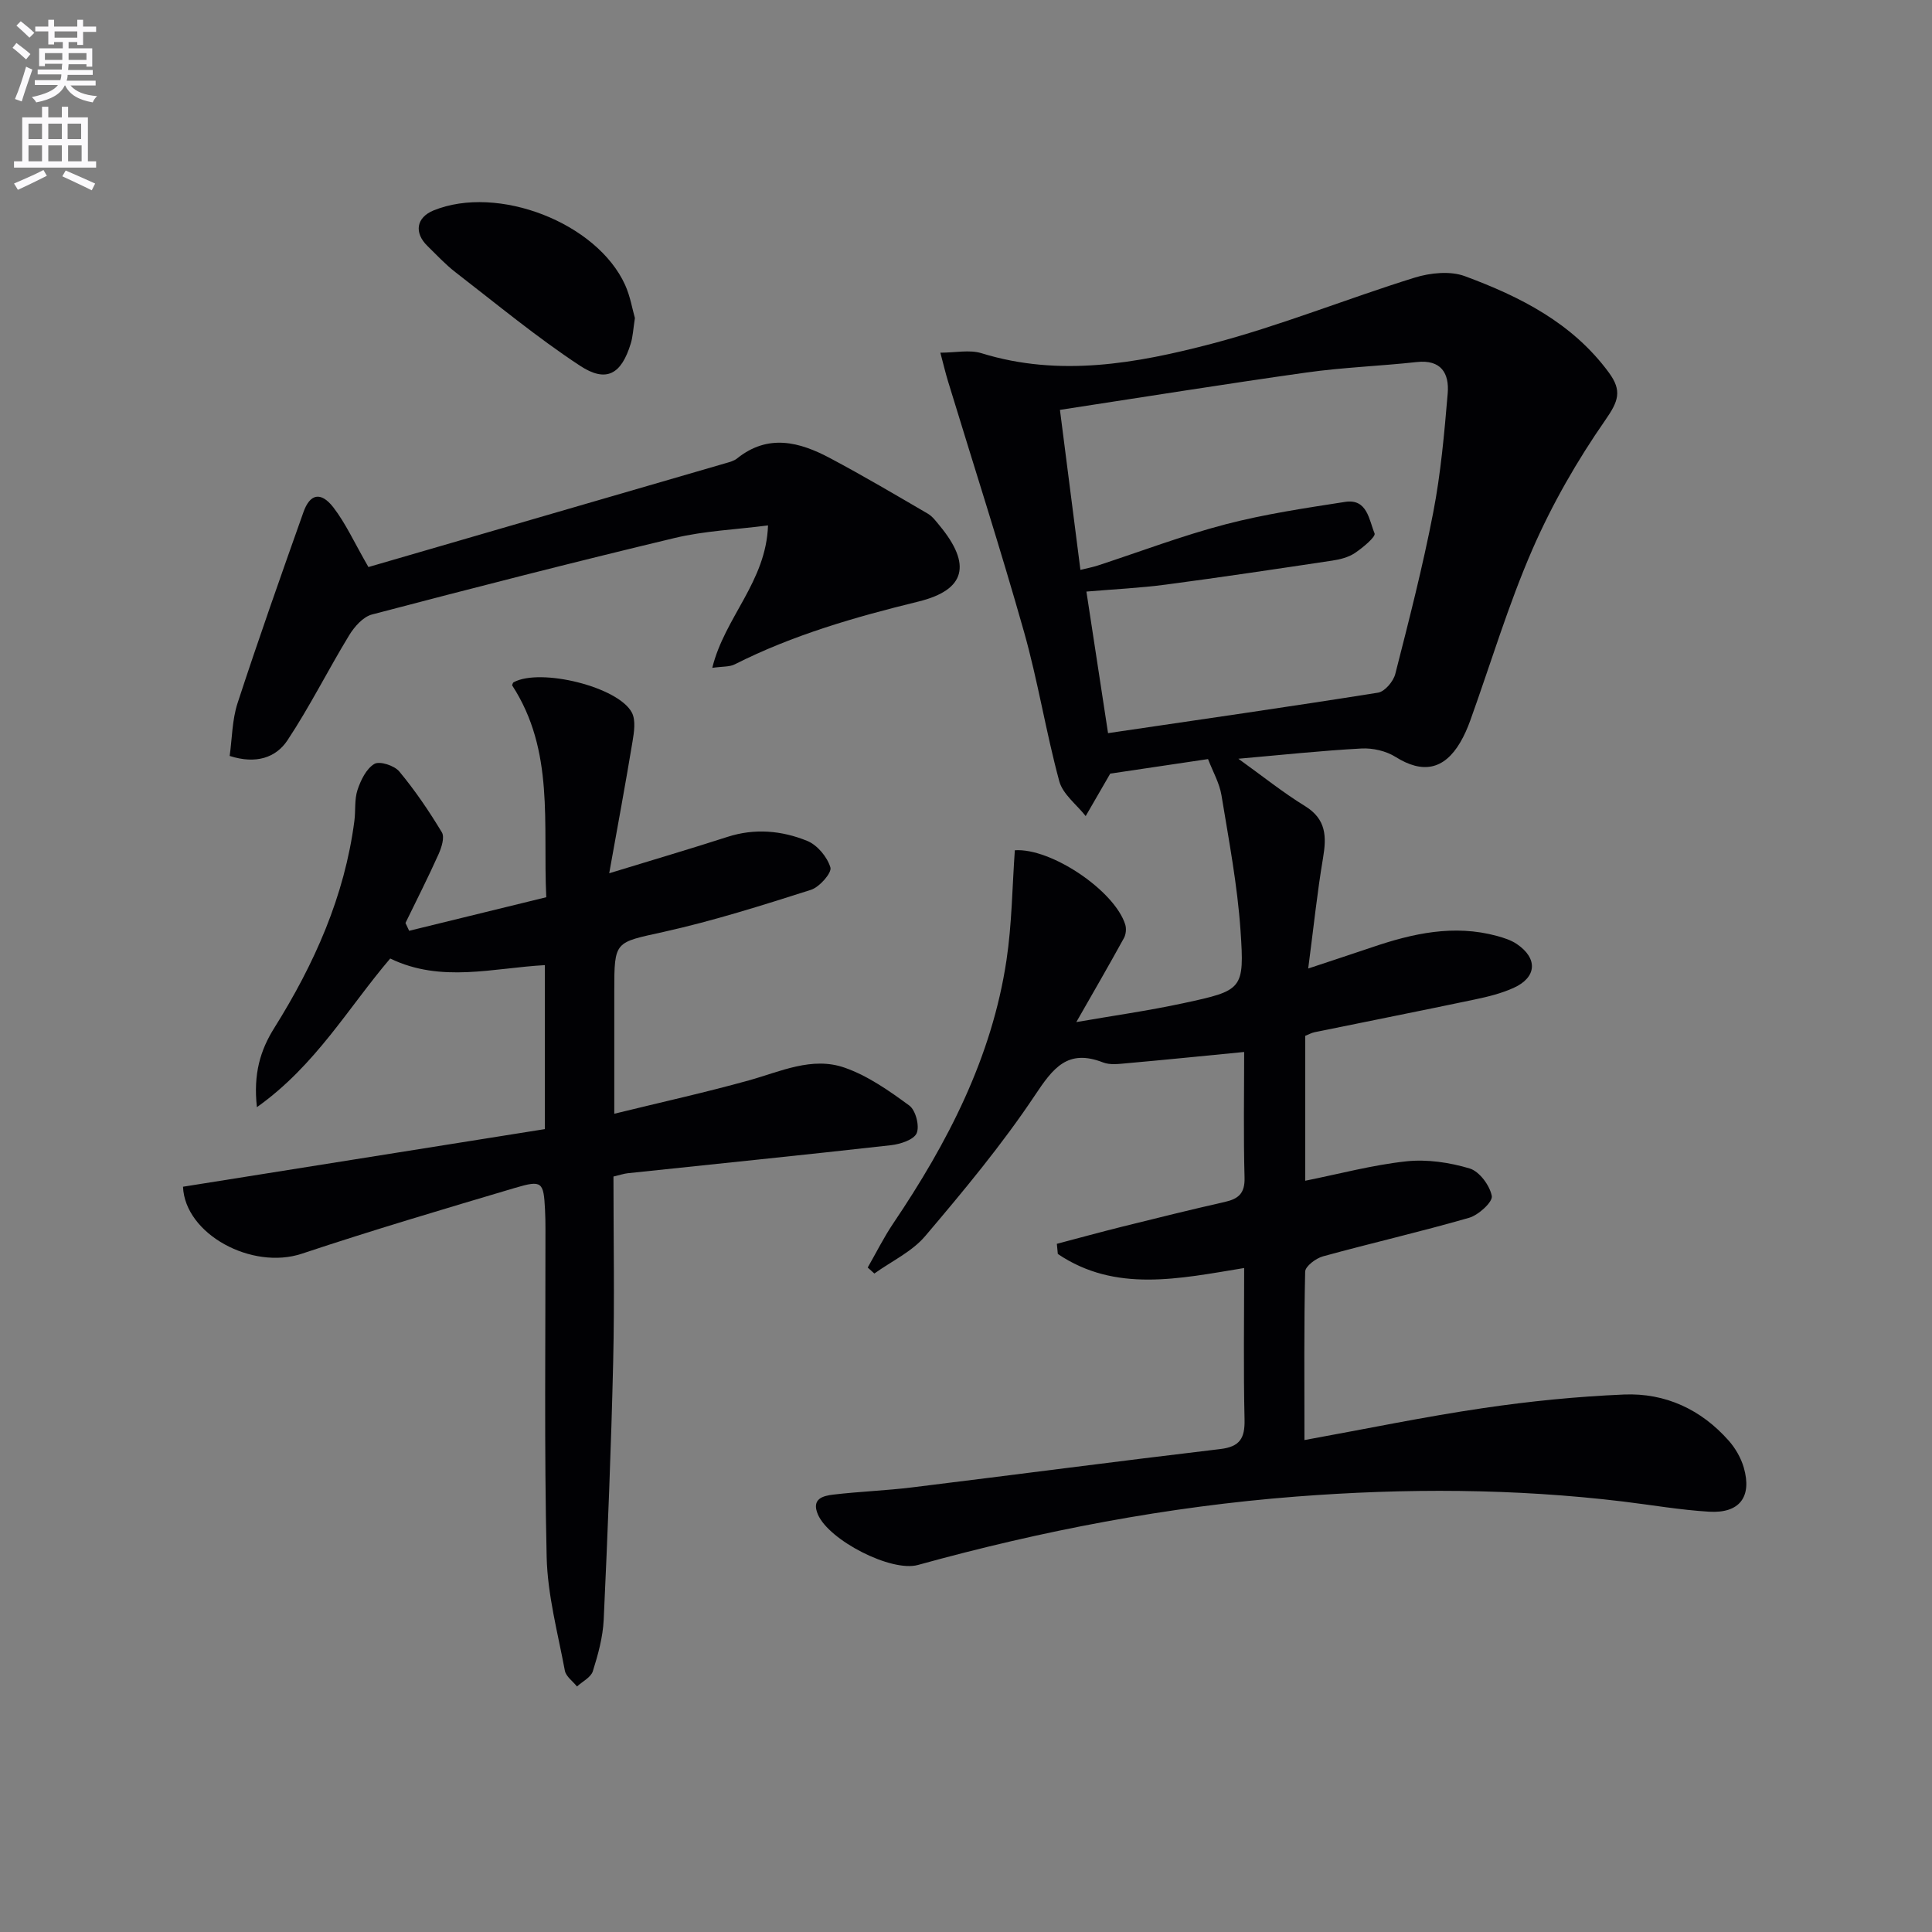
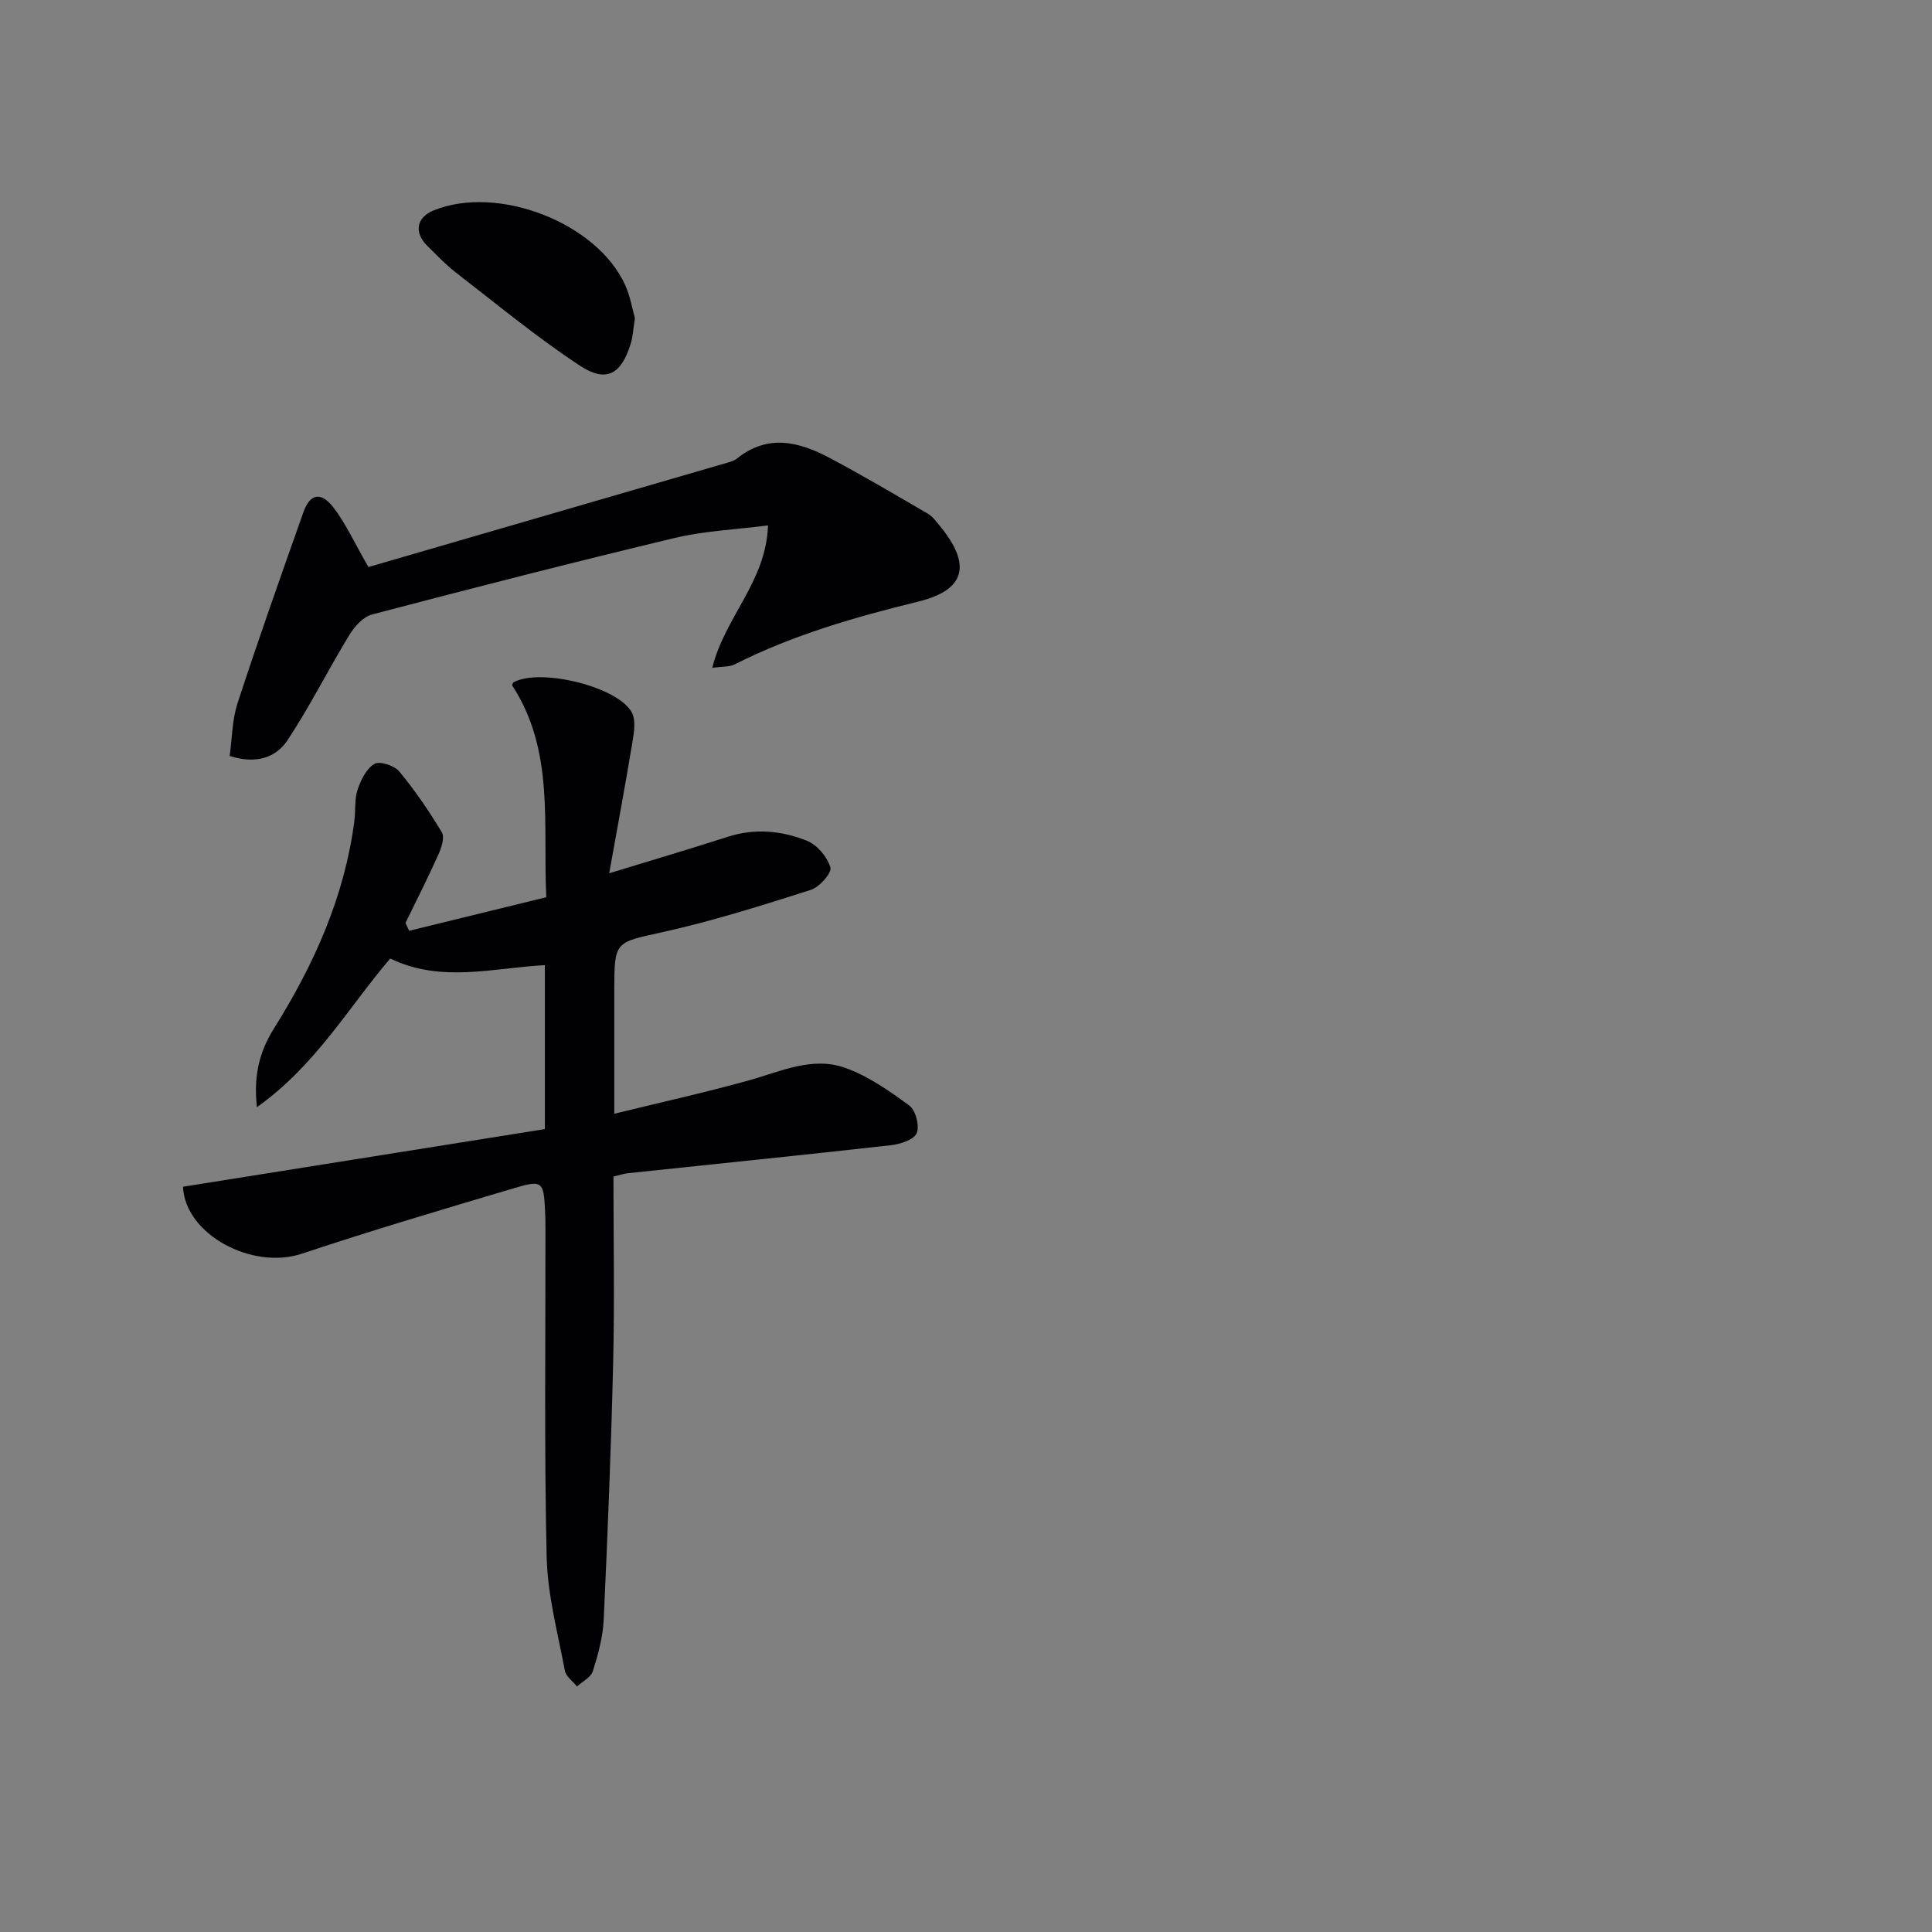
<svg xmlns="http://www.w3.org/2000/svg" enable-background="new 0 0 400 400" viewBox="0 0 400 400">
  <rect x="0" y="0" width="400" height="400" fill="#808080" stroke="none" />
-   <path d="m2.6 9.9.8-1c.9.7 1.9 1.4 2.9 2.3l-.9 1.1c-1.1-1-2-1.8-2.8-2.4zm.5 10.6c.9-2.1 1.6-4.3 2.3-6.7.4.2.8.4 1.3.6-.7 2.1-1.5 4.3-2.2 6.6zm.3-15.2.9-.9c1 .8 2 1.6 2.8 2.4l-1 1c-.9-.9-1.8-1.7-2.7-2.5zm12.6-1.2h1.2v1.4h2.7v1.1h-2.7v2.7h-1.2v-.6h-1.8v1.3h4.9v3.8h-1.2v-.5h-3.7c0 .4-.1.9-.1 1.2h5.1v1h-5.2c0 .5-.1.9-.2 1.2h6v1h-5.2c1.1 1.3 2.9 2 5.5 2.2-.4.4-.7.8-.9 1.3-2.9-.5-4.8-1.6-5.7-3.5h-.1c-.8 1.7-2.7 2.9-5.9 3.5-.2-.4-.6-.8-.9-1.1 2.8-.6 4.6-1.4 5.4-2.5h-4.8v-1h5.3c.1-.3.2-.7.2-1.2h-4.9v-1h5c0-.4 0-.8.1-1.2h-3.6v.5h-1.2v-3.7h4.9v-1.3h-1.8v.5h-1.2v-2.7h-2.7v-1h2.7v-1.4h1.2v1.4h4.8zm-6.7 8.3h3.6c0-.4 0-.9 0-1.4h-3.6zm1.9-4.6h4.8v-1.3h-4.7v1.3zm6.7 3.2h-3.7v1.4h3.7z" fill="#fbfafc" />
-   <path d="m8.7 22.1h1.3v2.2h2.8v-2.2h1.3v2.2h4.1v9.1h1.7v1.3h-17v-1.3h1.7v-9.1h4.1zm.3 13.1.7 1.2c-1.8.9-3.8 1.9-6 2.9-.2-.4-.5-.8-.8-1.3 2.3-1 4.4-1.9 6.1-2.8zm-3.1-6.4h2.8v-3.2h-2.8zm0 4.6h2.8v-3.3h-2.8zm4.1-4.6h2.8v-3.2h-2.8zm0 4.6h2.8v-3.3h-2.8zm3.6 1.9c2.1.9 4.1 1.8 6.1 2.7l-.7 1.4c-2.2-1.1-4.2-2-6.1-2.9zm3.2-9.7h-2.8v3.2h2.8zm-2.7 7.8h2.8v-3.3h-2.8z" fill="#fbfafc" />
  <g fill="#010104">
-     <path d="m270.07 298.15c12.84-2.33 24.85-4.83 36.96-6.61 9.67-1.43 19.46-2.41 29.22-2.82 8.53-.35 15.94 3.08 21.66 9.55 1.39 1.57 2.54 3.57 3.12 5.57 1.75 6.07-.88 9.53-7.2 9.14-5.96-.36-11.87-1.39-17.81-2.11-22.53-2.71-45.06-2.77-67.69-1.02-26.61 2.06-52.61 7.06-78.28 14.16-5.53 1.53-18.41-5.1-20.71-10.45-1.4-3.26 1.06-3.87 3.2-4.12 5.44-.64 10.93-.83 16.37-1.5 21.25-2.61 42.48-5.41 63.74-7.93 4.07-.48 5.11-2.26 5.02-6.12-.24-10.3-.08-20.61-.08-31.36-13.48 2.21-26.66 5.14-38.58-2.91-.07-.7-.14-1.4-.2-2.1 4.51-1.19 9-2.42 13.52-3.55 7.09-1.76 14.17-3.52 21.29-5.13 2.81-.64 4.14-1.79 4.05-5.01-.24-8.76-.08-17.54-.08-26.03-8.52.83-16.39 1.63-24.27 2.33-1.65.15-3.51.4-4.96-.17-7.34-2.86-10.34 1.18-14.11 6.84-6.81 10.21-14.73 19.73-22.69 29.11-2.74 3.24-6.98 5.21-10.53 7.76-.46-.41-.92-.82-1.38-1.24 1.75-3.05 3.32-6.22 5.28-9.13 11.26-16.69 20.42-34.32 23.45-54.49 1.13-7.52 1.19-15.19 1.73-22.77 7.49-.52 20.65 8.35 22.86 15.38.26.84.15 2.04-.28 2.81-3.09 5.62-6.3 11.17-9.85 17.38 7.28-1.27 14.85-2.33 22.3-3.94 12.14-2.62 12.53-2.8 11.7-14.98-.64-9.4-2.42-18.73-3.95-28.05-.42-2.53-1.79-4.9-2.78-7.48-7.08 1.05-13.77 2.04-20.25 3.01-.33.58-.49.86-.65 1.13-1.48 2.55-2.95 5.1-4.43 7.66-1.88-2.39-4.74-4.52-5.47-7.22-2.77-10.22-4.42-20.75-7.3-30.93-4.92-17.38-10.46-34.58-15.73-51.86-.53-1.73-.94-3.49-1.59-5.93 3.12 0 6.04-.66 8.52.11 16.15 4.99 32.09 2.12 47.65-1.96 14.22-3.73 27.94-9.31 42-13.68 3.24-1.01 7.38-1.44 10.43-.31 11.44 4.24 22.25 9.67 29.81 19.96 2.78 3.78 1.97 5.94-.72 9.81-5.83 8.38-11.01 17.4-15.09 26.75-5.02 11.51-8.63 23.64-12.89 35.48-.56 1.56-1.24 3.1-2.07 4.52-3.37 5.73-7.83 6.5-13.38 3.02-1.97-1.24-4.73-1.88-7.08-1.75-8.26.44-16.5 1.33-25.48 2.12 5.01 3.6 9.23 6.99 13.8 9.8 4.4 2.71 4.48 6.3 3.73 10.75-1.21 7.14-1.95 14.37-3.07 22.88 5.22-1.74 9.22-3.04 13.19-4.39 8.45-2.88 16.98-4.78 25.9-2.35 1.42.39 2.9.86 4.1 1.67 4.39 2.97 4.15 6.91-.66 9.08-2.54 1.15-5.34 1.84-8.08 2.41-11.03 2.32-22.1 4.51-33.14 6.77-.62.13-1.2.46-1.93.75v30c7.08-1.42 13.95-3.27 20.94-4.02 4.3-.46 8.94.23 13.11 1.48 2.02.61 4.17 3.52 4.58 5.7.23 1.22-2.75 3.95-4.7 4.51-10.01 2.89-20.19 5.22-30.24 7.98-1.47.4-3.67 2.05-3.7 3.17-.26 11.19-.15 22.33-.15 34.87zm-40.66-146.36c18.91-2.79 37.42-5.44 55.89-8.38 1.4-.22 3.19-2.33 3.58-3.88 2.83-11.08 5.68-22.18 7.85-33.41 1.57-8.11 2.3-16.4 3-24.65.35-4.15-1.33-7.08-6.43-6.51-7.58.83-15.24 1.1-22.78 2.16-17.05 2.4-34.05 5.14-51.07 7.74 1.39 10.89 2.79 21.83 4.24 33.13 1.39-.35 2.49-.55 3.54-.89 8.82-2.88 17.52-6.2 26.48-8.54 8.12-2.12 16.48-3.36 24.79-4.65 4.6-.71 4.94 3.76 6.09 6.52.29.7-2.44 2.97-4.08 4.07-1.33.89-3.07 1.33-4.69 1.57-11.46 1.72-22.92 3.44-34.41 4.96-5.35.71-10.75.96-16.48 1.45 1.53 10.05 2.98 19.5 4.48 29.31z" />
    <path d="m112.81 233.77c0-11.64 0-22.58 0-33.95-10.7.58-21.46 3.74-32.02-1.37-8.66 10.14-15.43 22.13-27.6 30.78-.77-6.93.72-11.82 3.6-16.41 8.28-13.22 14.55-27.23 16.58-42.86.28-2.14-.01-4.43.65-6.42.67-2.02 1.82-4.39 3.49-5.38 1.09-.65 4.15.34 5.16 1.57 3.27 3.93 6.17 8.21 8.81 12.59.62 1.03-.07 3.16-.69 4.55-2.15 4.8-4.54 9.49-6.84 14.22.25.54.51 1.08.76 1.62 9.32-2.28 18.64-4.56 28.39-6.95-.73-15.2 1.76-30.3-7.07-43.87.04-.08.1-.51.32-.64 5.53-3 21.65.93 24.47 6.28.84 1.61.46 4.06.13 6.04-1.45 8.78-3.08 17.53-4.82 27.23 9.13-2.8 16.84-5.06 24.48-7.53 5.66-1.83 11.25-1.31 16.52.83 2.09.85 4.16 3.34 4.8 5.51.32 1.1-2.26 4.05-4.03 4.62-10.08 3.21-20.2 6.42-30.51 8.71-10.11 2.25-10.21 1.76-10.21 12.28v25.37c9.69-2.38 18.85-4.4 27.87-6.91 6.54-1.82 13.07-4.99 19.82-2.63 4.81 1.68 9.24 4.79 13.4 7.85 1.31.96 2.15 4.22 1.52 5.71-.58 1.36-3.38 2.27-5.3 2.49-18.15 2.04-36.32 3.88-54.48 5.8-.8.08-1.58.35-3 .69 0 12.82.24 25.62-.06 38.41-.42 17.79-1.14 35.57-1.96 53.34-.17 3.6-1.16 7.21-2.25 10.67-.4 1.27-2.15 2.12-3.28 3.16-.87-1.09-2.28-2.07-2.51-3.27-1.46-7.81-3.58-15.64-3.77-23.51-.52-22.64-.22-45.31-.25-67.96 0-1.33-.02-2.67-.09-4-.29-5.73-.6-6.15-6.18-4.5-14.77 4.39-29.54 8.76-44.15 13.63-10.35 3.45-24.22-4.03-24.62-13.86 24.82-3.96 49.64-7.91 74.92-11.93z" />
    <path d="m76.28 117.4c24.4-7.09 49.22-14.3 74.03-21.52.79-.23 1.67-.46 2.29-.96 6.42-5.16 12.93-3.44 19.27-.06 6.85 3.64 13.54 7.59 20.24 11.5.97.57 1.7 1.59 2.44 2.48 6.59 7.98 5.47 13.29-4.42 15.71-13.11 3.21-25.94 6.9-38.02 13-1.06.54-2.46.41-4.64.72 2.57-10.48 11.15-17.82 11.54-29.49-6.73.87-13.17 1.13-19.31 2.6-20.95 5.01-41.83 10.37-62.67 15.84-1.85.48-3.65 2.52-4.73 4.29-4.38 7.19-8.15 14.77-12.79 21.77-2.38 3.58-6.5 4.99-11.96 3.23.51-3.61.5-7.47 1.64-10.95 4.33-13.25 8.98-26.4 13.64-39.54 1.34-3.79 3.59-4.29 6.16-1.01 2.59 3.35 4.37 7.34 7.29 12.39z" />
    <path d="m131.45 65.85c-.36 2.33-.42 3.85-.85 5.25-1.94 6.38-5.05 8.23-10.55 4.6-8.95-5.89-17.24-12.77-25.74-19.33-2.08-1.61-3.9-3.57-5.79-5.42-2.86-2.78-2.31-5.93 1.24-7.38 13.3-5.41 33.84 2.53 39.68 15.46 1.06 2.37 1.49 5.02 2.01 6.82z" />
  </g>
</svg>